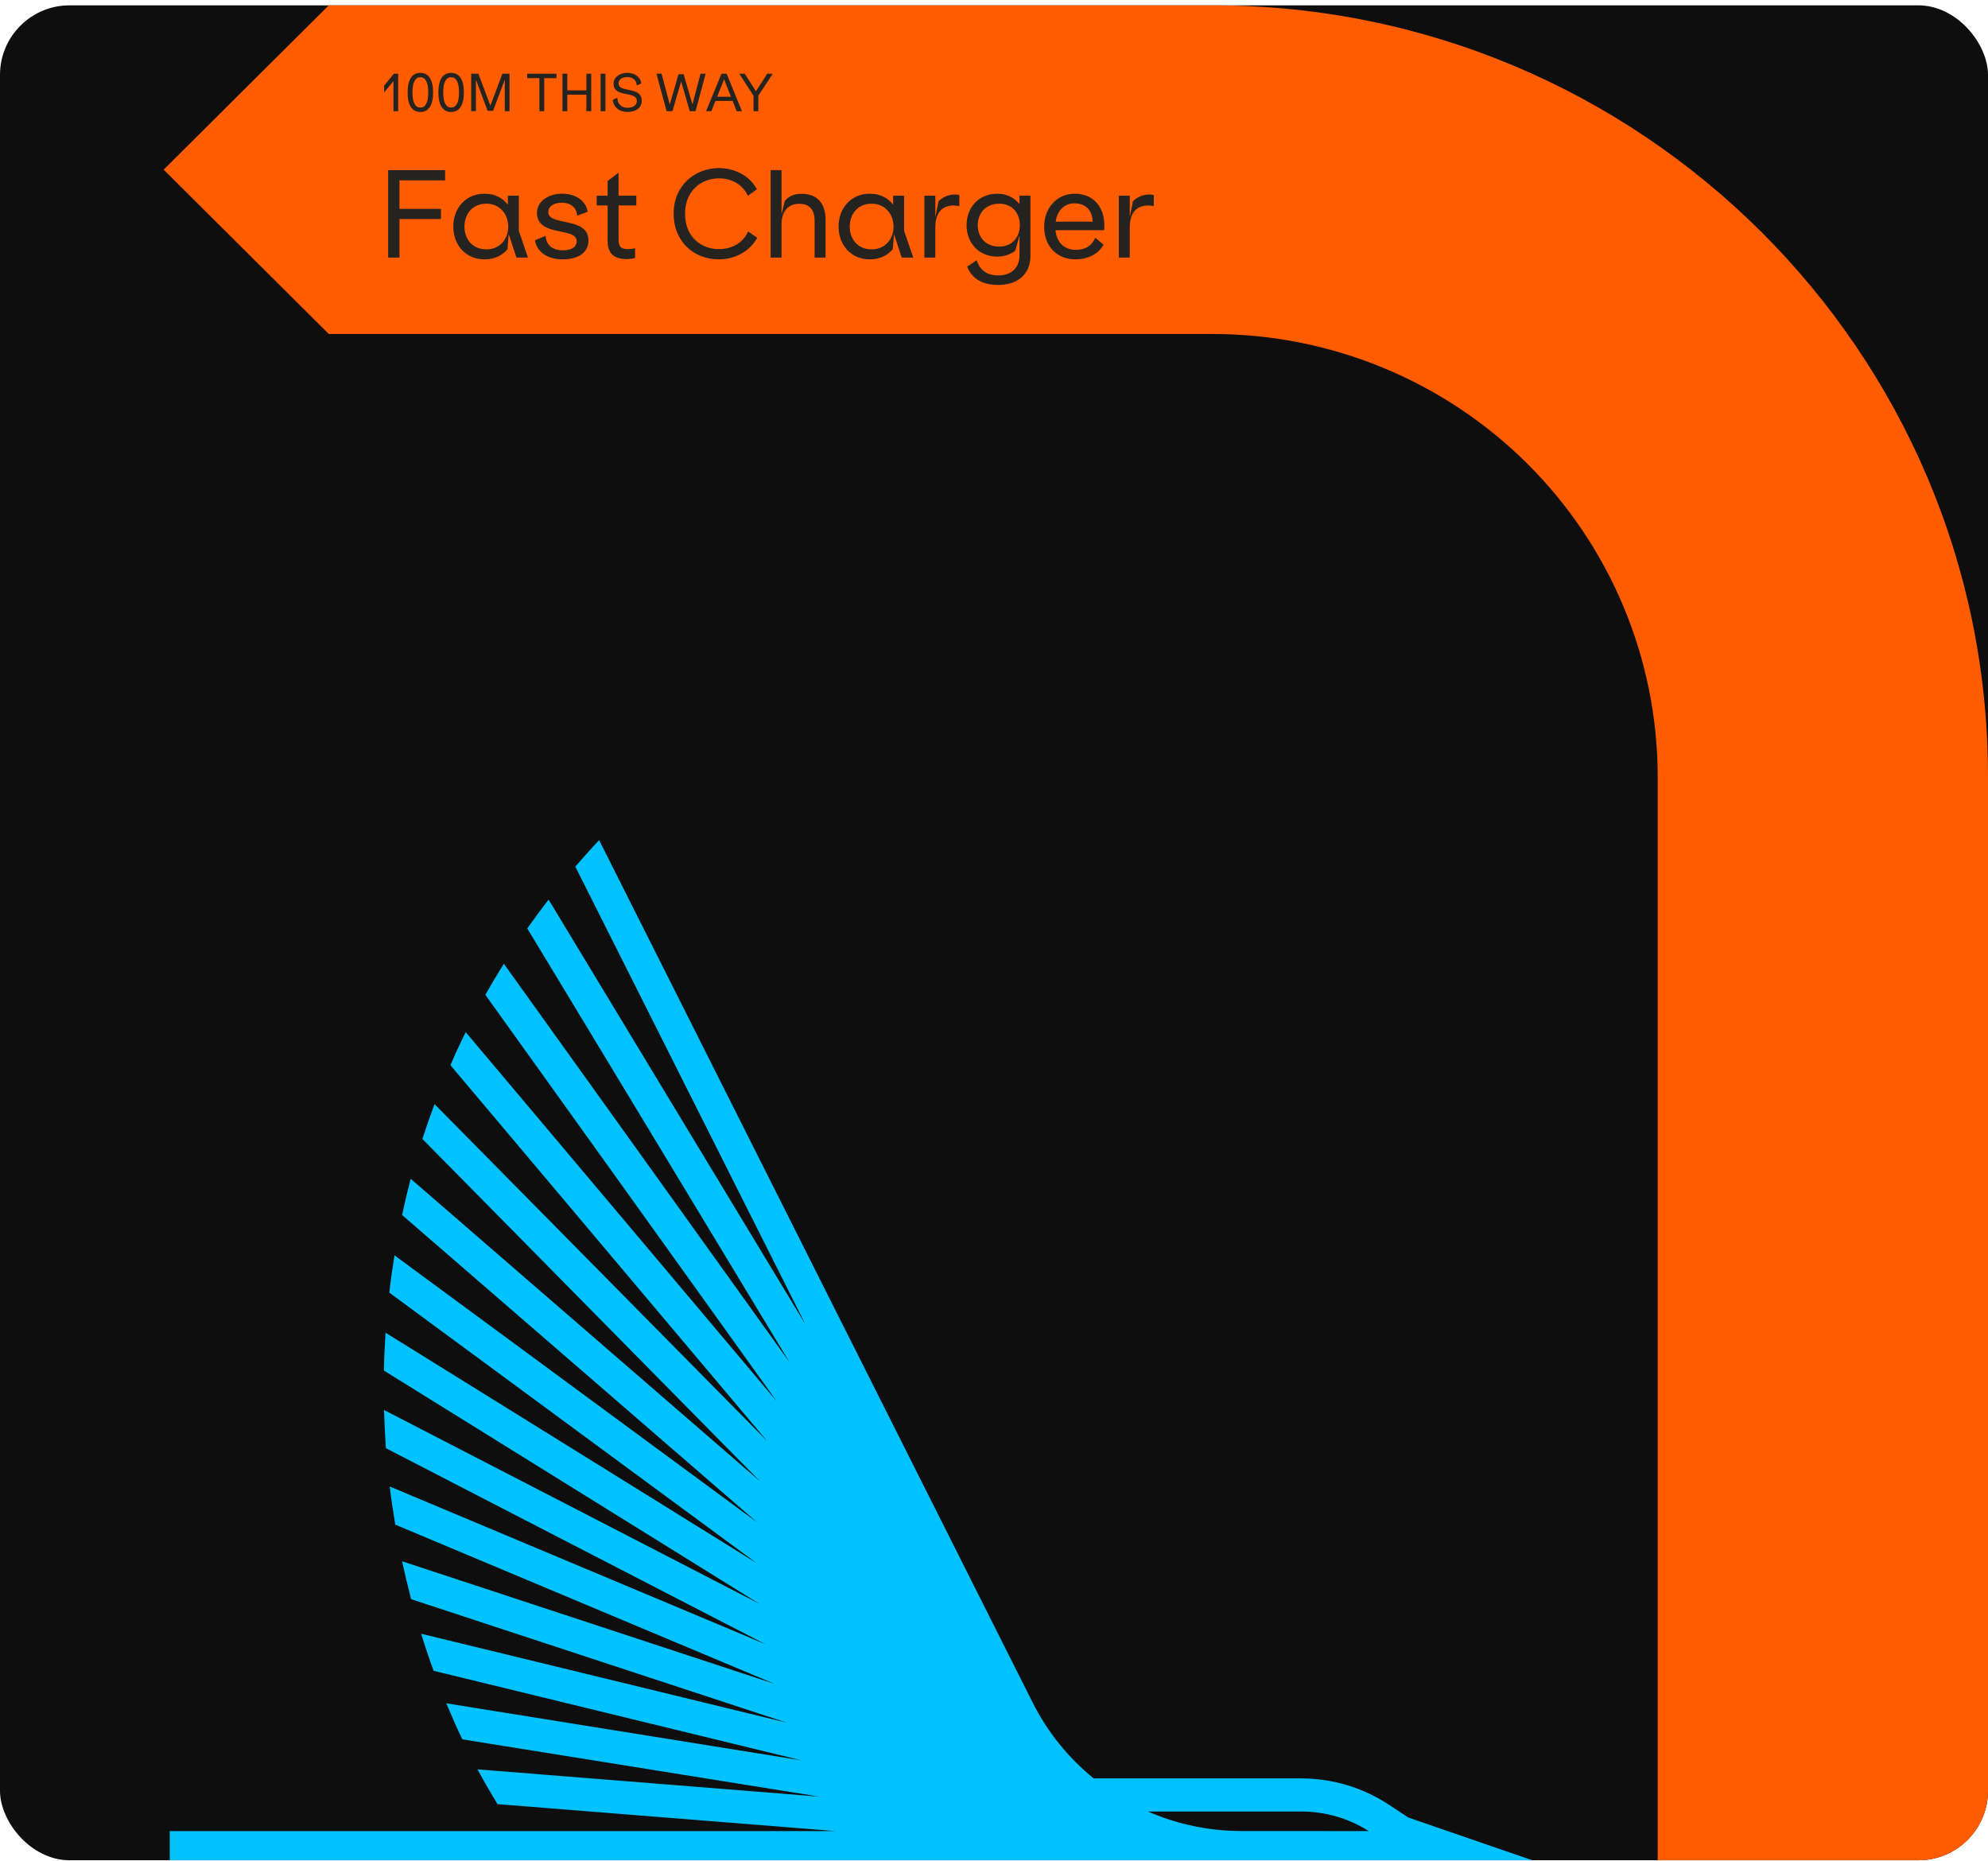
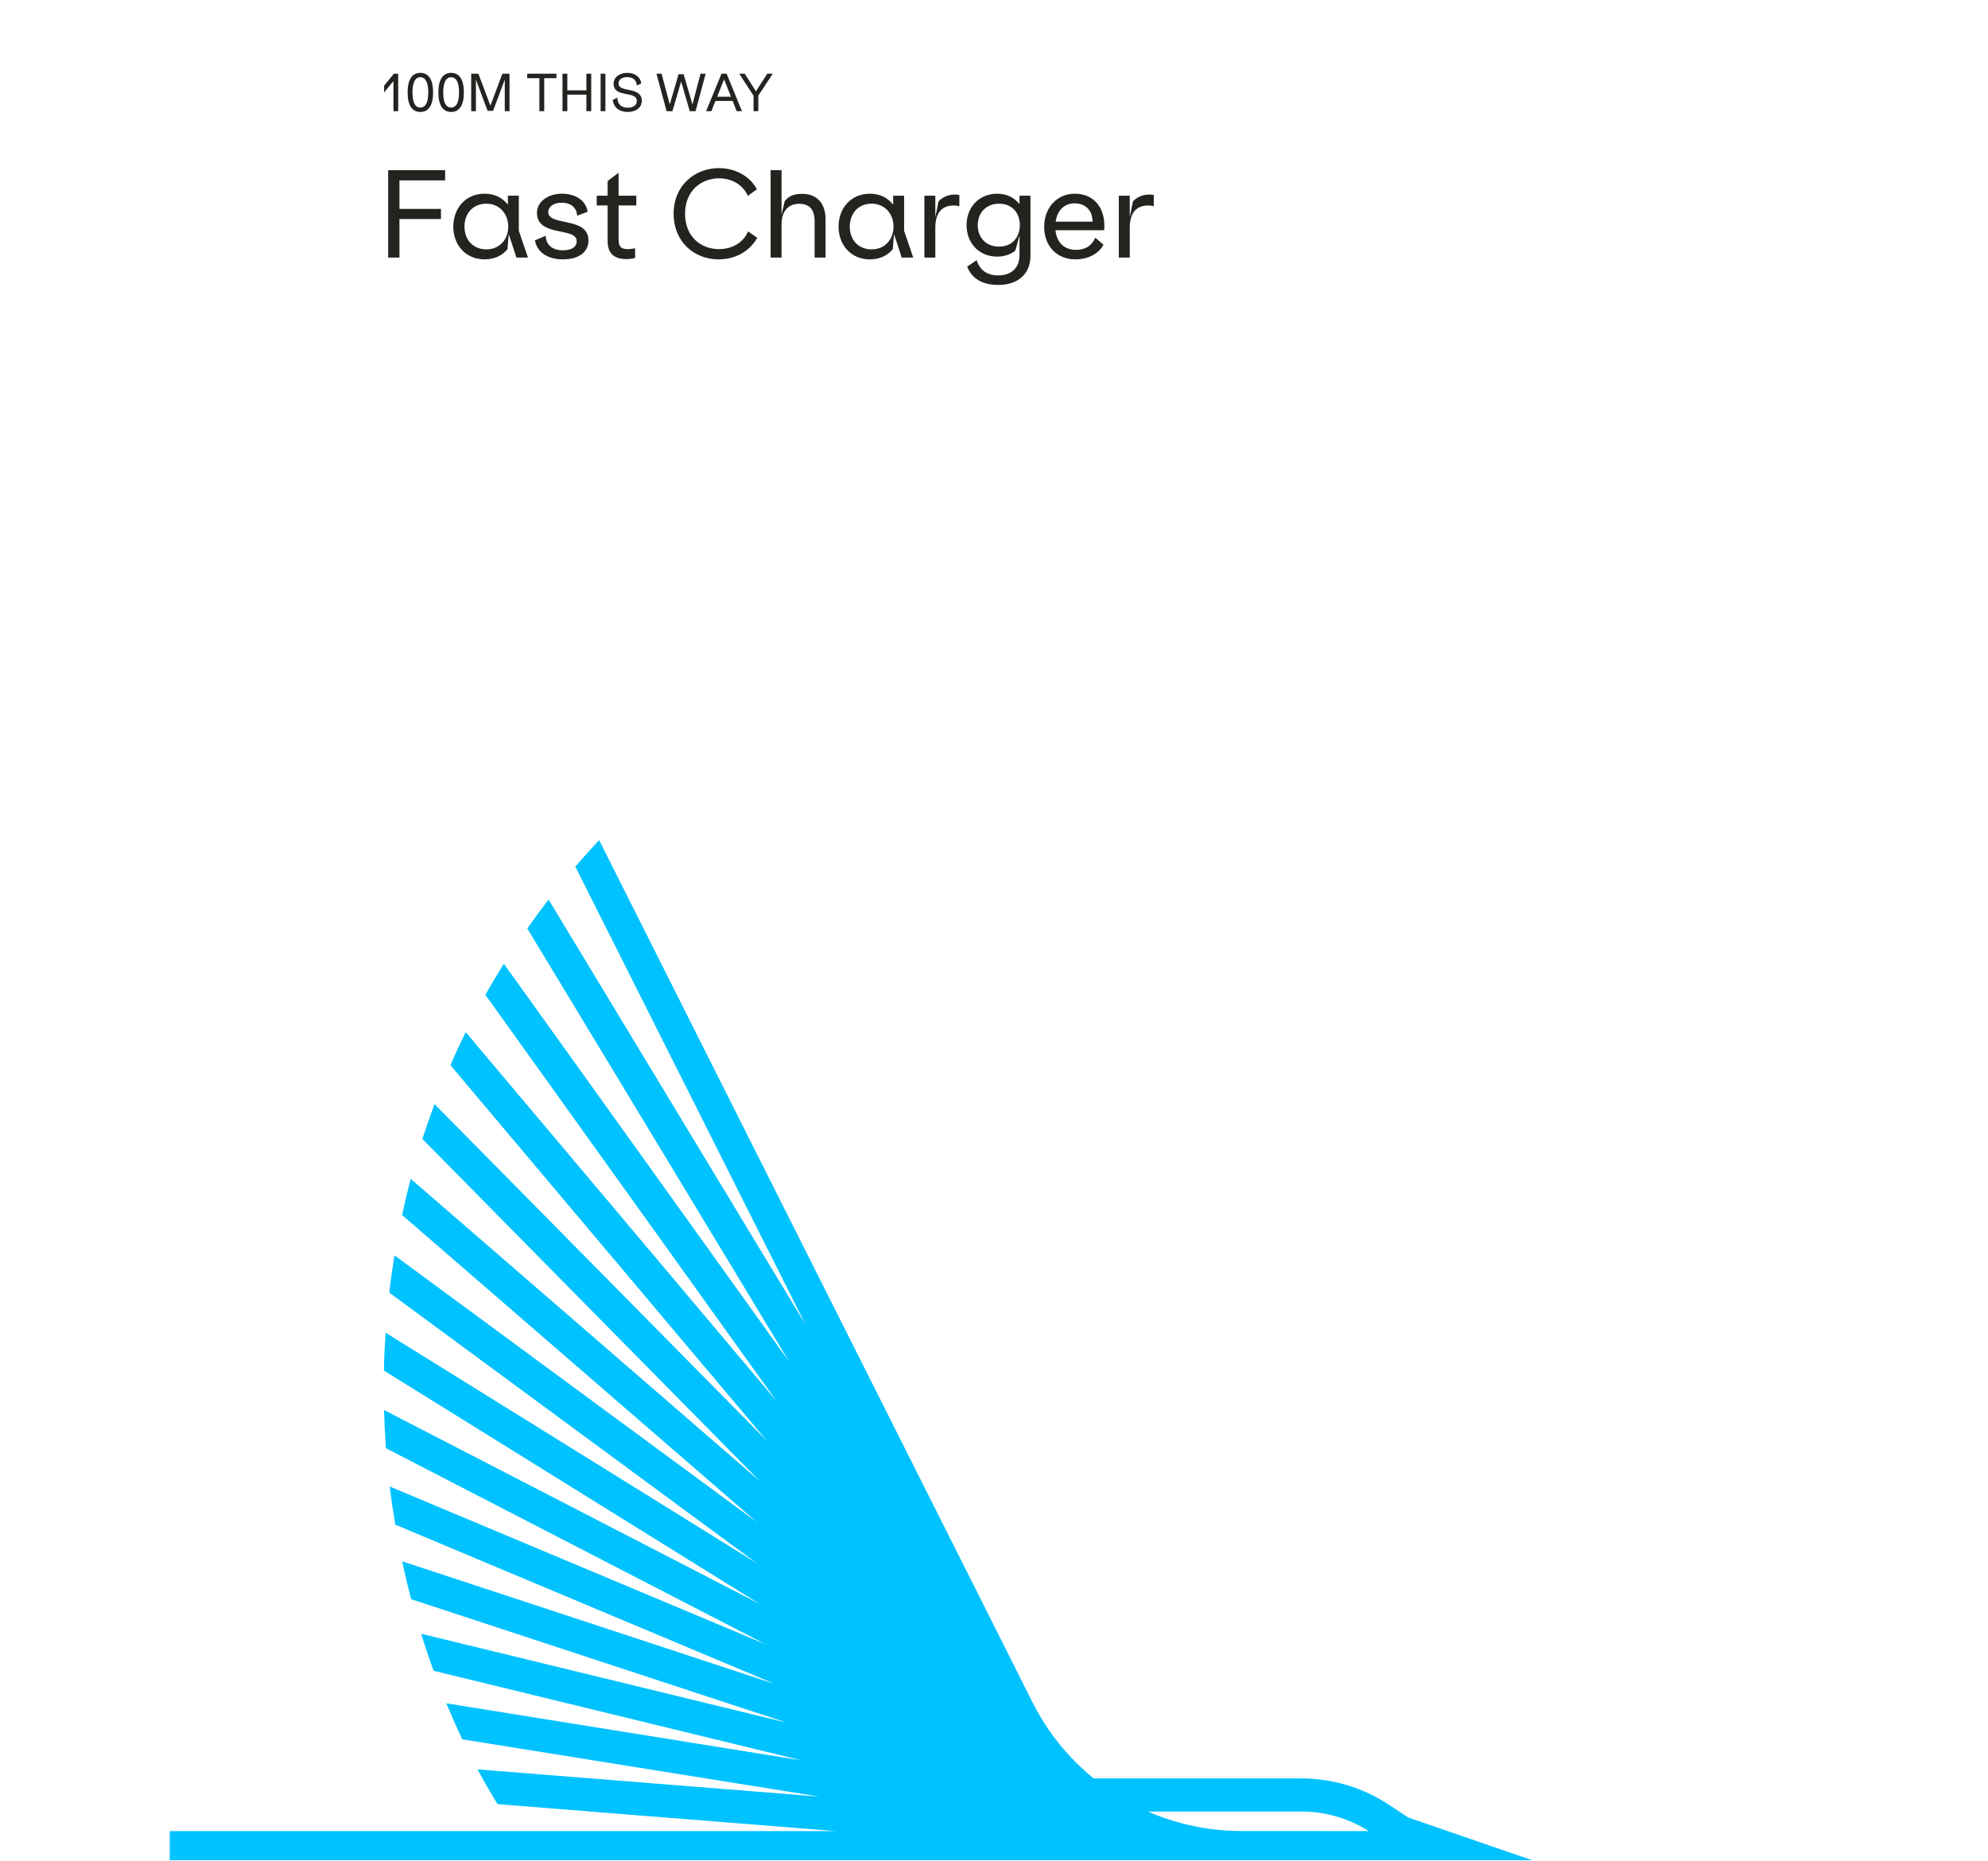
<svg xmlns="http://www.w3.org/2000/svg" width="343" height="321" viewBox="0 0 343 321" fill="none">
  <g clip-path="url(#clip0_1468_185043)">
-     <rect y="0.922" width="343" height="320" rx="12" fill="#0E0E0E" />
-     <path d="M209.315 0.922H56.727L28.232 29.27L56.727 57.619H209.315C229.648 57.643 249.141 65.69 263.519 79.994C277.897 94.297 285.985 113.691 286.01 133.919L286.01 320.987H343L343 133.919C343 60.581 283.032 0.922 209.315 0.922Z" fill="#FF5C00" />
    <path d="M67.954 12.717H68.702V19.182H67.884V13.993L66.274 15.945V14.784L67.954 12.717ZM72.528 12.568C73.962 12.568 74.727 13.746 74.727 15.954C74.727 18.144 73.962 19.314 72.528 19.314C71.094 19.314 70.329 18.144 70.329 15.954C70.329 13.746 71.094 12.568 72.528 12.568ZM72.528 13.324C71.631 13.324 71.165 14.221 71.165 15.954C71.165 17.669 71.631 18.557 72.528 18.557C73.416 18.557 73.891 17.669 73.891 15.954C73.891 14.221 73.416 13.324 72.528 13.324ZM77.836 12.568C79.269 12.568 80.034 13.746 80.034 15.954C80.034 18.144 79.269 19.314 77.836 19.314C76.402 19.314 75.637 18.144 75.637 15.954C75.637 13.746 76.402 12.568 77.836 12.568ZM77.836 13.324C76.939 13.324 76.473 14.221 76.473 15.954C76.473 17.669 76.939 18.557 77.836 18.557C78.724 18.557 79.199 17.669 79.199 15.954C79.199 14.221 78.724 13.324 77.836 13.324ZM86.679 12.717H87.91V19.182H87.093V13.729L85.07 19.12H84.129L82.115 13.729V19.182H81.297V12.717H82.537L84.612 18.232L86.679 12.717ZM96.011 12.717V13.483H93.9V19.182H93.065V13.483H90.954V12.717H96.011ZM101.173 12.717H102.009V19.182H101.173V16.332H97.884V19.182H97.049V12.717H97.884V15.585H101.173V12.717ZM103.627 12.717H104.454V19.182H103.627V12.717ZM108.23 12.568C109.655 12.568 110.561 13.421 110.631 14.406L109.857 14.74C109.857 13.905 109.241 13.298 108.23 13.298C107.35 13.298 106.717 13.694 106.717 14.388C106.717 16.095 110.728 14.811 110.728 17.387C110.728 18.601 109.69 19.314 108.283 19.314C106.858 19.314 105.855 18.522 105.723 17.238L106.515 16.842C106.515 17.889 107.139 18.592 108.283 18.592C109.215 18.592 109.875 18.153 109.875 17.431C109.875 15.576 105.864 16.965 105.864 14.441C105.864 13.263 106.981 12.568 108.23 12.568ZM120.863 12.717H121.751L120.01 19.182H119.007L117.521 14.054L116.017 19.182H115.014L113.264 12.717H114.144L115.56 18.021L117.072 12.805H117.952L119.473 18.021L120.863 12.717ZM127.104 19.182L126.409 17.414H123.436L122.733 19.182H121.827L124.483 12.717H125.371L128.01 19.182H127.104ZM123.735 16.684H126.119L124.931 13.685L123.735 16.684ZM132.377 12.717H133.327L130.838 16.499V19.182H130.011V16.517L127.549 12.717H128.499L130.425 15.752L132.377 12.717Z" fill="#242320" />
    <path d="M76.8 31.117H68.92V36.042H76.082V37.786H68.92V44.435H66.97V29.352H76.8V31.117ZM91.096 44.435H89.105L87.771 40.372L87.566 42.978C86.745 43.984 85.452 44.743 83.605 44.743C80.343 44.743 78.208 42.26 78.208 39.099C78.208 35.919 80.343 33.415 83.605 33.415C85.411 33.415 86.766 34.174 87.628 35.324V33.764H89.516V39.818L91.096 44.435ZM83.913 43.019C86.191 43.019 87.689 41.316 87.689 39.099C87.689 36.883 86.191 35.139 83.913 35.139C81.553 35.139 80.137 36.883 80.137 39.099C80.137 41.295 81.553 43.019 83.913 43.019ZM96.913 33.415C99.396 33.415 101.119 34.667 101.386 36.534L99.58 37.212C99.498 35.837 98.534 34.975 96.913 34.975C95.456 34.975 94.594 35.672 94.594 36.575C94.594 39.099 101.53 37.294 101.53 41.48C101.53 43.573 99.765 44.743 97.097 44.743C94.347 44.743 92.624 43.389 92.295 41.459L94.142 40.68C94.224 42.301 95.374 43.183 97.097 43.183C98.452 43.183 99.498 42.711 99.498 41.603C99.498 39.099 92.644 40.967 92.644 36.699C92.644 34.79 94.594 33.415 96.913 33.415ZM109.785 35.447H106.727V41.295C106.727 42.752 107.322 42.978 108.471 42.978C108.759 42.978 109.272 42.896 109.579 42.834V44.497C109.251 44.62 108.492 44.702 108.184 44.702C106.029 44.702 104.839 43.84 104.839 41.541V35.447H102.951V33.764H104.839V31.219L106.727 29.803V33.764H109.785V35.447ZM124.025 29.003C126.734 29.003 129.32 30.275 130.592 32.656L129.033 33.785C128.171 31.855 126.262 30.768 124.066 30.768C120.947 30.768 118.197 32.923 118.197 36.883C118.197 40.782 120.886 42.978 124.046 42.978C126.283 42.978 128.232 41.89 129.074 39.92L130.654 41.029C129.34 43.327 126.919 44.743 123.984 44.743C119.819 44.743 116.227 41.767 116.227 36.863C116.227 31.958 119.921 29.003 124.025 29.003ZM138.333 33.436C140.96 33.436 142.437 35.077 142.437 37.848V44.435H140.549V38.135C140.549 36.144 139.667 35.159 137.882 35.159C136.035 35.159 134.844 36.411 134.844 38.689V44.435H132.956V29.352H134.844V36.986L135.398 34.687C135.911 34.051 136.691 33.436 138.333 33.436ZM157.57 44.435H155.579L154.245 40.372L154.04 42.978C153.219 43.984 151.926 44.743 150.079 44.743C146.817 44.743 144.682 42.26 144.682 39.099C144.682 35.919 146.817 33.415 150.079 33.415C151.885 33.415 153.24 34.174 154.102 35.324V33.764H155.99V39.818L157.57 44.435ZM150.387 43.019C152.665 43.019 154.163 41.316 154.163 39.099C154.163 36.883 152.665 35.139 150.387 35.139C148.027 35.139 146.611 36.883 146.611 39.099C146.611 41.295 148.027 43.019 150.387 43.019ZM164.761 33.559C165.049 33.559 165.254 33.579 165.521 33.641V35.57C165.192 35.488 164.885 35.447 164.556 35.447C162.73 35.447 161.375 36.493 161.375 39.264V44.435H159.488V33.764H161.375V37.458L161.93 34.728C162.422 34.215 163.366 33.559 164.761 33.559ZM175.899 33.764H177.787V44.168C177.787 47.226 175.653 49.155 172.246 49.155C169.496 49.155 167.69 48.088 166.869 45.995L168.511 44.886C169.065 46.631 170.317 47.513 172.246 47.513C174.503 47.513 175.899 46.179 175.899 44.066V40.618L175.181 43.224C174.75 43.635 173.58 44.271 172.082 44.271C168.839 44.271 166.767 41.87 166.767 38.853C166.767 35.816 168.839 33.415 172.082 33.415C173.744 33.415 175.037 34.133 175.899 35.221V33.764ZM172.39 42.547C174.626 42.547 175.96 40.926 175.96 38.853C175.96 36.739 174.626 35.139 172.39 35.139C170.071 35.139 168.696 36.781 168.696 38.853C168.696 40.926 170.071 42.547 172.39 42.547ZM190.538 38.915C190.538 39.161 190.538 39.428 190.497 39.715H182.103C182.329 41.972 183.766 43.101 185.612 43.101C187.254 43.101 188.362 42.424 188.978 41.008L190.394 42.219C189.429 43.963 187.5 44.743 185.571 44.743C182.309 44.743 180.154 42.424 180.154 39.12C180.154 35.857 182.37 33.415 185.428 33.415C188.609 33.415 190.538 35.652 190.538 38.915ZM185.387 35.077C183.786 35.077 182.432 36.144 182.144 38.238H188.506C188.506 36.288 187.275 35.077 185.387 35.077ZM198.309 33.559C198.596 33.559 198.802 33.579 199.068 33.641V35.57C198.74 35.488 198.432 35.447 198.104 35.447C196.277 35.447 194.923 36.493 194.923 39.264V44.435H193.035V33.764H194.923V37.458L195.477 34.728C195.97 34.215 196.914 33.559 198.309 33.559Z" fill="#242320" />
    <path d="M242.973 313.543L239.687 311.374C235.198 308.396 229.922 306.805 224.525 306.801H188.694C184.301 303.231 180.718 298.778 178.179 293.734L103.369 144.93C101.954 146.445 100.585 147.97 99.262 149.503L138.964 228.472L94.648 155.187C93.38 156.84 92.151 158.493 90.974 160.172L136.223 235.005L86.933 166.261C85.822 168.032 84.751 169.822 83.739 171.619L133.982 241.709L80.347 178.054C79.414 179.949 78.52 181.85 77.719 183.764L132.346 248.588L74.971 190.474C74.222 192.469 73.523 194.472 72.875 196.485L131.156 255.572L70.857 203.358C70.31 205.444 69.817 207.528 69.379 209.61L130.61 262.609L68.064 216.562C67.716 218.705 67.407 220.854 67.17 222.997L130.571 269.678L66.52 229.909C66.375 232.098 66.276 234.28 66.237 236.443L131.064 276.701L66.257 243.244C66.323 245.452 66.428 247.654 66.585 249.836L132.083 283.659L67.243 256.441C67.505 258.65 67.834 260.845 68.196 263.02L133.673 290.506L69.379 269.345C69.847 271.523 70.364 273.7 70.93 275.878L135.756 297.19L72.665 281.843C73.335 284.021 74.051 286.151 74.814 288.233L138.313 303.691L77.002 293.845C77.883 295.949 78.79 298.026 79.762 300.058L141.376 309.943L82.391 305.239C83.489 307.297 84.645 309.283 85.842 311.237L144.188 315.889H29.289V321.586H266.291L242.973 313.543ZM214.161 315.876C208.616 315.87 203.132 314.725 198.053 312.511H224.519C228.645 312.508 232.687 313.68 236.164 315.889L214.161 315.876Z" fill="#00C2FF" />
  </g>
  <defs>
    <clipPath id="clip0_1468_185043">
      <rect y="0.922" width="343" height="320" rx="12" fill="white" />
    </clipPath>
  </defs>
</svg>